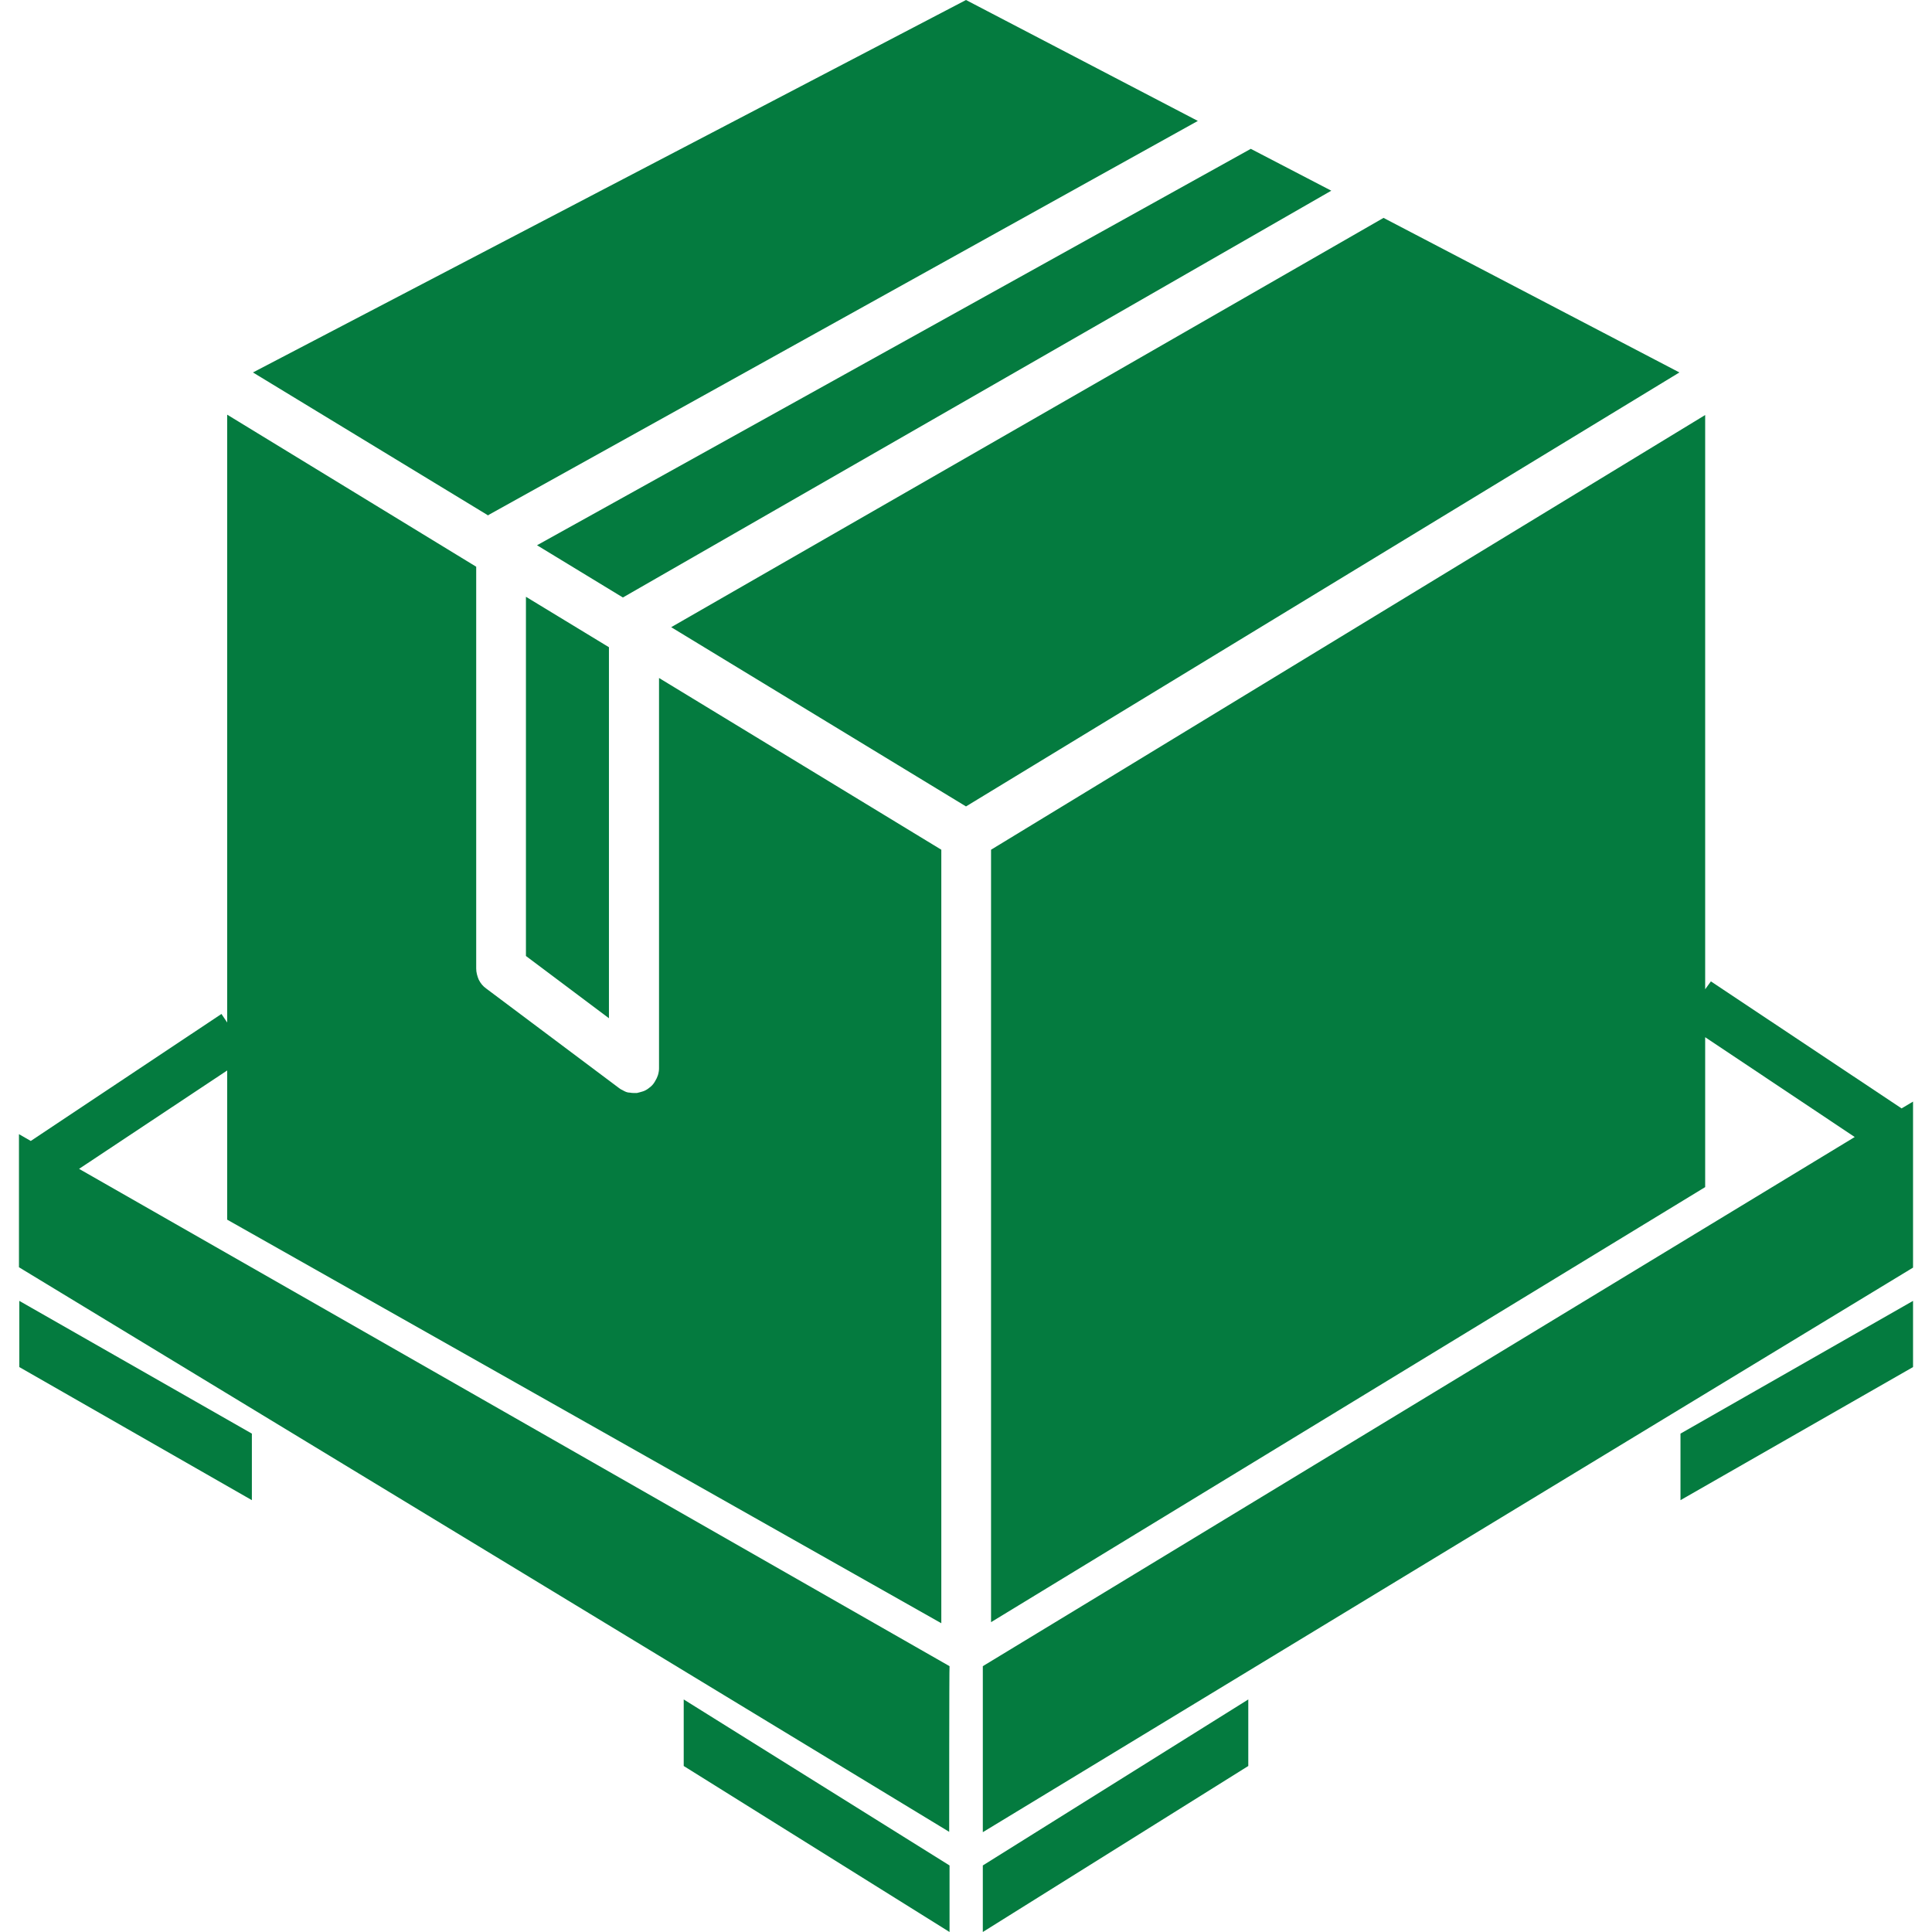
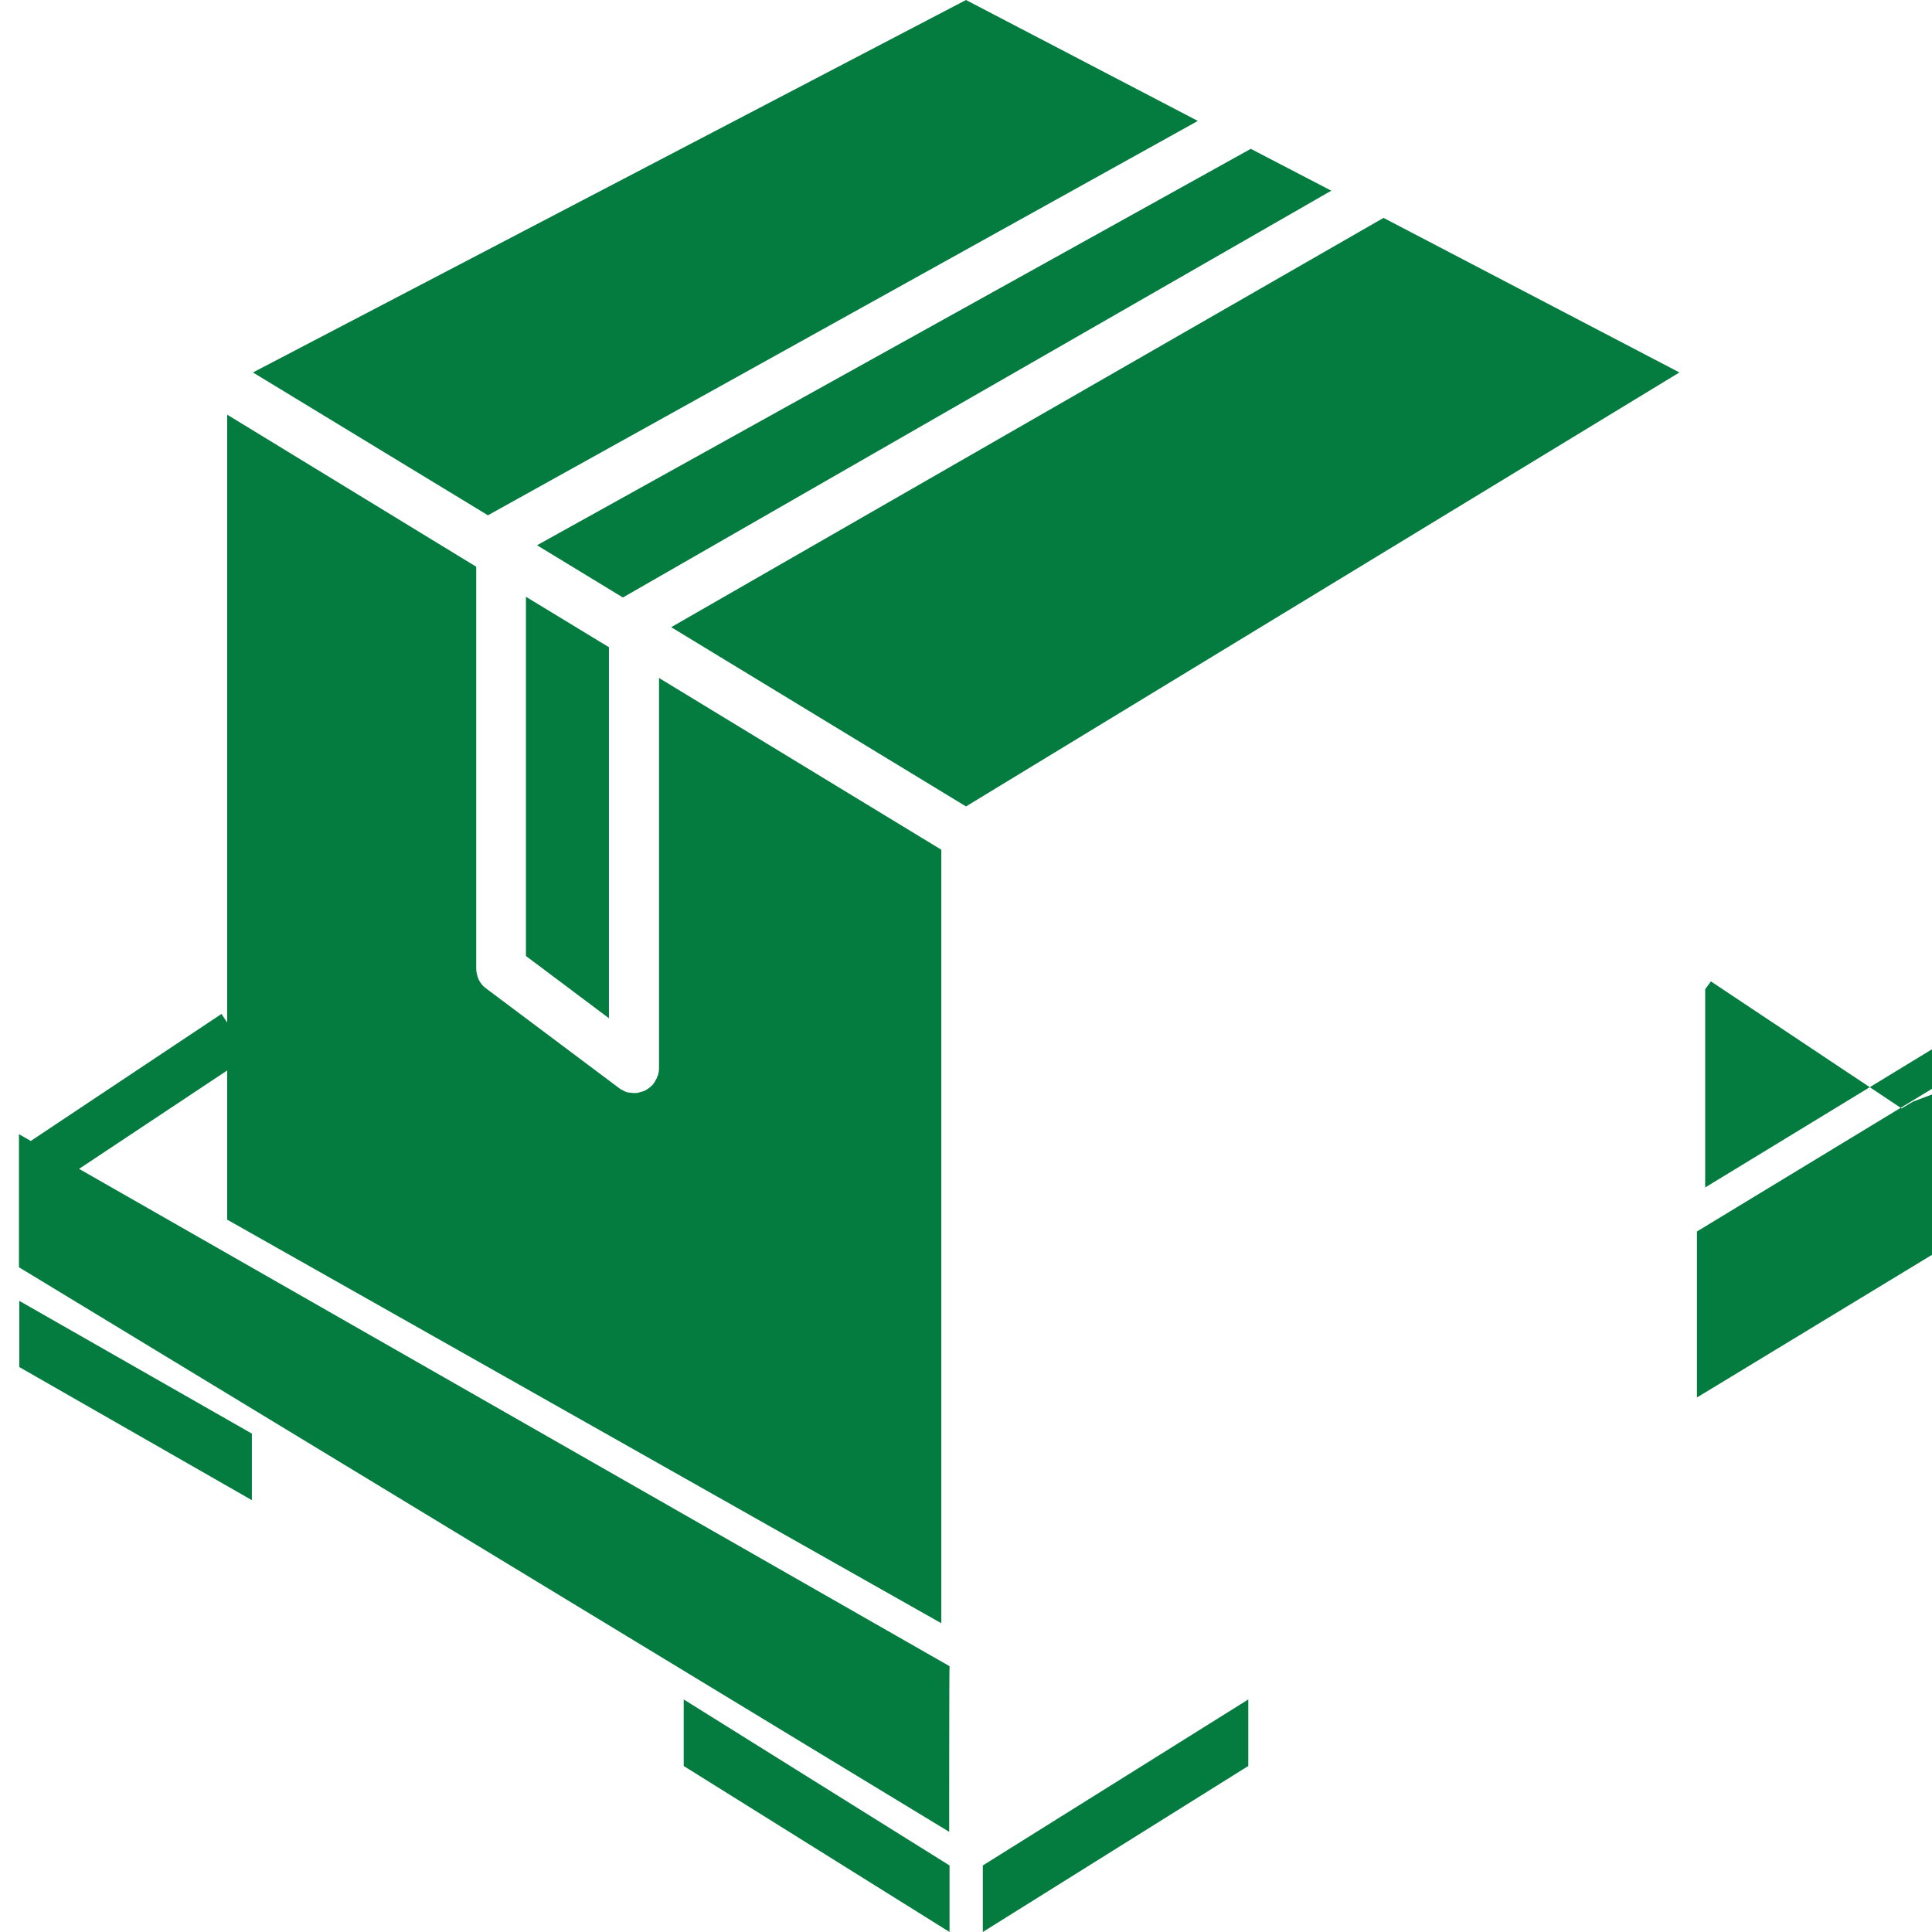
<svg xmlns="http://www.w3.org/2000/svg" version="1.2" viewBox="0 0 54 54" width="54" height="54">
  <title>Cardboard</title>
  <defs>
    <clipPath clipPathUnits="userSpaceOnUse" id="cp1">
      <path d="m0 0h54v54h-54z" />
    </clipPath>
  </defs>
  <style>
		.s0 { fill: #047b3f } 
	</style>
  <g id="Clip-Path: Mask_Group_16" clip-path="url(#cp1)">
    <g id="Mask_Group_16">
      <g id="noun-cardboard-7912603">
        <path id="Path_80" class="s0 svg-icon" d="m13.64 14.41l0.02-0.02 19.82-11.01-6.48-3.38-19.93 10.41 6.58 4z" />
        <path id="Path_81" class="s0 svg-icon" d="m17.02 18.09l-2.32-1.41v10.04l2.32 1.74z" />
        <path id="Path_82" class="s0 svg-icon" d="m37.21 5.33l-2.25-1.17-19.95 11.08 2.4 1.46z" />
        <path id="Path_83" class="s0 svg-icon" d="m38.67 6.09l-19.91 11.44 8.24 5.01 19.94-12.13z" />
        <path id="Path_84" class="s0 svg-icon" d="m26.54 46.57l-24.33-13.9 4.14-2.75v4.17l19.96 11.28v-21.62l-7.89-4.8v10.91q0 0.09-0.03 0.19-0.03 0.09-0.08 0.17-0.05 0.09-0.12 0.15-0.08 0.07-0.16 0.11-0.04 0.02-0.08 0.03-0.03 0.01-0.07 0.02-0.04 0.01-0.08 0.02-0.04 0-0.08 0-0.06 0-0.11-0.01-0.06 0-0.11-0.02-0.05-0.02-0.1-0.05-0.05-0.02-0.1-0.06l-3.71-2.78q-0.07-0.05-0.12-0.11-0.05-0.06-0.09-0.14-0.03-0.07-0.05-0.15-0.02-0.08-0.02-0.16v-11.23l-6.96-4.25v16.99l-0.16-0.24-5.33 3.55-0.33-0.19v3.72l26 15.78c0 0 0-4.64 0.01-4.63z" />
        <path id="Path_85" class="s0 svg-icon" d="m26.54 52.14l-7.43-4.64v1.86l7.43 4.64z" />
        <path id="Path_86" class="s0 svg-icon" d="m7.04 40.07l-6.5-3.71v1.85l6.5 3.72z" />
-         <path id="Path_87" class="s0 svg-icon" d="m53.47 30.79l-0.32 0.19-5.33-3.55-0.16 0.22v-16.05l-19.96 12.15v21.59l19.96-12.16v-4.19l4.18 2.79-24.37 14.79v4.64l26-15.78z" />
+         <path id="Path_87" class="s0 svg-icon" d="m53.47 30.79l-0.32 0.19-5.33-3.55-0.16 0.22v-16.05v21.59l19.96-12.16v-4.19l4.18 2.79-24.37 14.79v4.64l26-15.78z" />
        <path id="Path_88" class="s0 svg-icon" d="m34.89 47.5l-7.42 4.64v1.86l7.42-4.64z" />
-         <path id="Path_89" class="s0 svg-icon" d="m53.47 38.21v-1.85l-6.5 3.71v1.86z" />
      </g>
    </g>
  </g>
</svg>